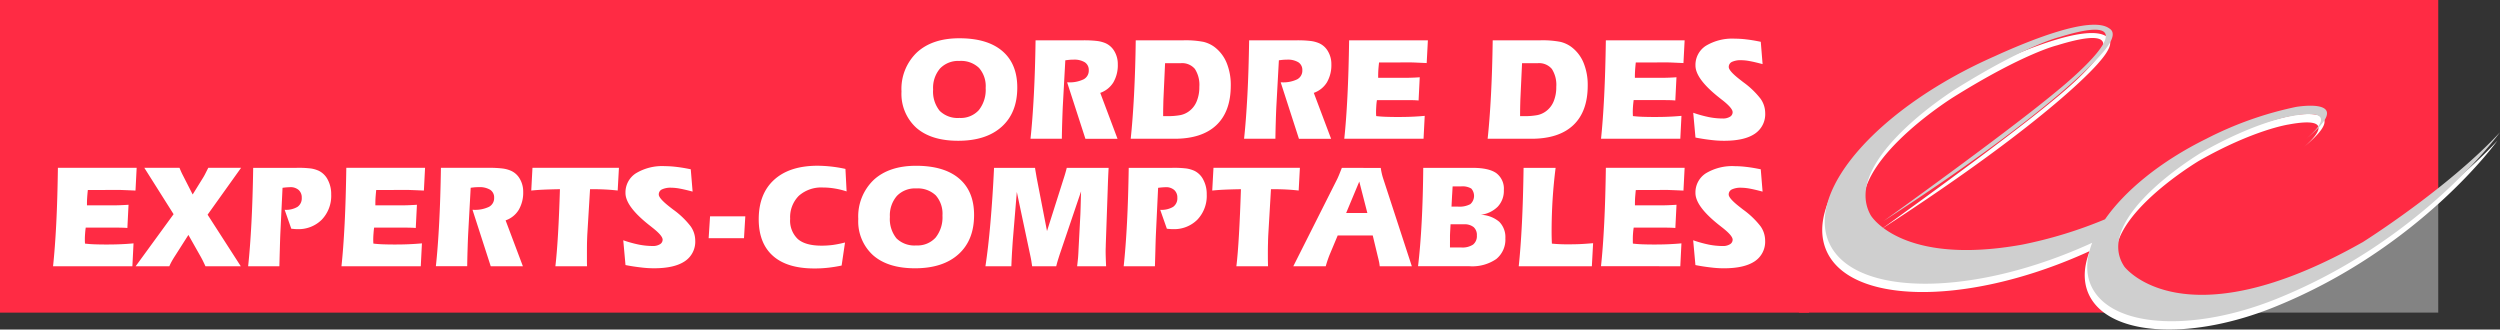
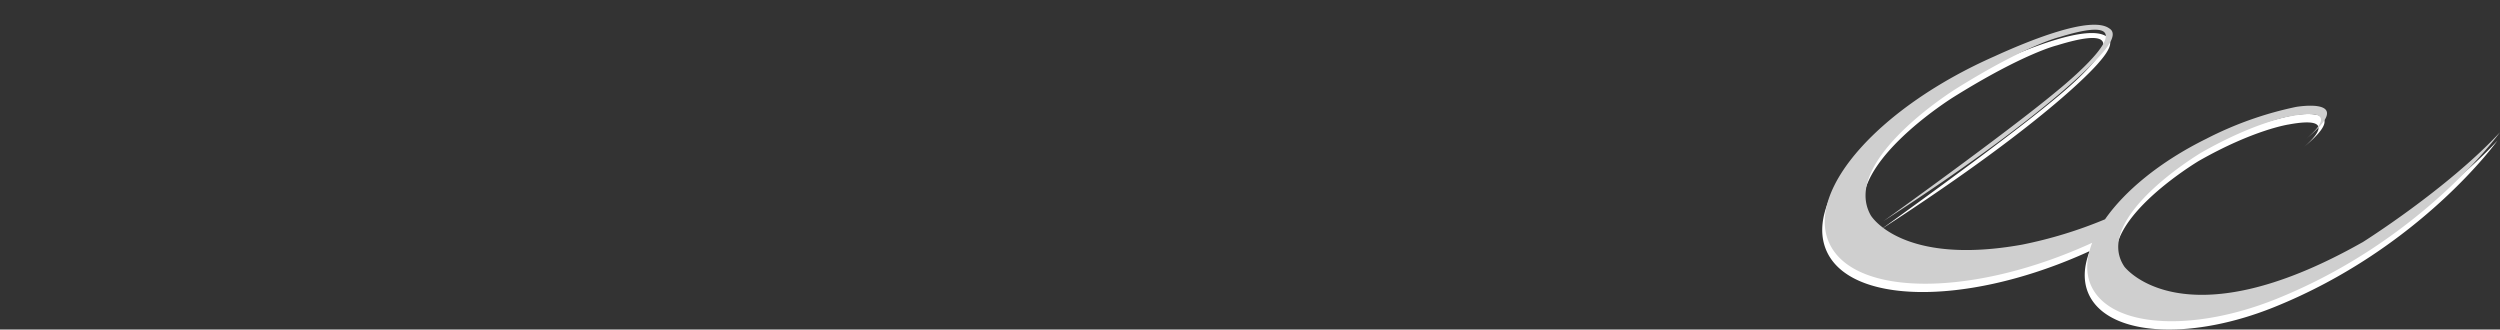
<svg xmlns="http://www.w3.org/2000/svg" id="logo" width="533.698" height="70.347" viewBox="0 0 533.698 70.347">
  <rect x="0" y="0" width="533.698" height="70.347" fill="#333333" stroke="none" />
-   <path id="Path_2487" data-name="Path 2487" d="M687.774,0V66.74h88.565l27.868-11.073,20.049-14.635V0Z" transform="translate(-303.74)" fill="#ff2b44" fill-rule="evenodd" />
-   <path id="Path_2488" data-name="Path 2488" d="M0,66.74H386.181V0H0Z" transform="translate(0 0)" fill="#ff2b44" fill-rule="evenodd" />
-   <path id="Path_2489" data-name="Path 2489" d="M811.057,98.664s14.9-.089,41.517-8.511C867.682,85.375,878.7,72.287,878.7,72.287V98.665H811.057Z" transform="translate(-358.185 -31.924)" fill="#838383" fill-rule="evenodd" />
  <g id="Group_3171" data-name="Group 3171" transform="translate(389.009 7.054)">
    <path id="Path_2490" data-name="Path 2490" d="M114.972,46.542C76.6,68.263,64.163,51.75,64.163,51.75,57.114,41.333,80.613,27.375,80.613,27.375,92.36,20.691,99.8,19.612,99.8,19.612c10.763-1.977,4.911,3.377,3.243,4.781,11.024-9.055-2.265-6.748-2.265-6.748a75.344,75.344,0,0,0-19.1,6.793c-9.812,4.833-17.4,11.083-21.649,17.191a93.762,93.762,0,0,1-17.731,5.415C16.476,51.676,10.022,40.8,10.022,40.8,3.4,29.111,28.293,13.718,28.293,13.718,43.331,4.353,50.3,2.728,50.3,2.728c22.648-7-.692,11.629-.692,11.629C38.836,23.325,12.731,42.014,12.731,42.014,50.073,17.831,59.32,6.295,59.32,6.295c2.169-2.47,2.657-3.966,2.185-4.839,0,0,0,0-.007-.009a1.543,1.543,0,0,0-.58-.573C57-1.957,43.428,3.637,36.429,6.841,12.035,17.6-3.759,35.223,1.043,46.479c4.866,11.389,29,11.93,53.894,1.209q1.179-.507,2.344-1.046c-1.516,3.892-1.457,7.538.513,10.5,5.171,7.778,21.792,8.315,38.744,1.516,31.3-12.557,47.8-35.607,47.8-35.607-11.354,12.192-29.37,23.495-29.37,23.495" transform="translate(-0.183 -0.098)" fill="#fff" fill-rule="evenodd" />
  </g>
  <path id="Path_2491" data-name="Path 2491" d="M812.423,55.9c-38.373,21.723-50.81,5.21-50.81,5.21-7.05-10.423,16.449-24.374,16.449-24.374,11.747-6.691,19.187-7.765,19.187-7.765,10.758-1.974,4.907,3.38,3.243,4.784,11.021-9.054-2.264-6.748-2.264-6.748a75.543,75.543,0,0,0-19.107,6.784c-9.807,4.839-17.394,11.085-21.645,17.2a93.682,93.682,0,0,1-17.731,5.418c-25.817,4.628-32.274-6.247-32.274-6.247-6.626-11.687,18.27-27.08,18.27-27.08,15.043-9.371,22.013-10.989,22.013-10.989,22.651-7-.69,11.629-.69,11.629-10.777,8.967-36.882,27.656-36.882,27.656C747.523,27.19,756.768,15.65,756.768,15.65c2.173-2.466,2.656-3.966,2.185-4.833,0,0,0,0,0-.009a1.589,1.589,0,0,0-.583-.572C754.448,7.4,740.879,13,733.88,16.2,709.487,26.96,693.689,44.583,698.5,55.835c4.865,11.392,28.993,11.936,53.892,1.212q1.18-.5,2.343-1.042c-1.514,3.892-1.459,7.535.513,10.5,5.173,7.775,21.795,8.315,38.749,1.512,31.293-12.557,47.8-35.607,47.8-35.607-11.357,12.195-29.37,23.5-29.37,23.5" transform="translate(-308.095 -4.178)" fill="#cfcfcf" fill-rule="evenodd" />
-   <path id="Path_2492" data-name="Path 2492" d="M209.643,21.08a5.351,5.351,0,0,1,4.135-1.606,5.541,5.541,0,0,1,4.175,1.481,5.911,5.911,0,0,1,1.427,4.3,6.96,6.96,0,0,1-1.464,4.721,5.217,5.217,0,0,1-4.139,1.666,5.46,5.46,0,0,1-4.208-1.513,6.527,6.527,0,0,1-1.408-4.57,6.361,6.361,0,0,1,1.481-4.478m13.163,12.436c2.219-2,3.322-4.781,3.322-8.364q0-5.076-3.2-7.8t-9.18-2.719c-3.85,0-6.866,1.017-9.052,3.029A10.751,10.751,0,0,0,201.411,26a9.757,9.757,0,0,0,3.171,7.749q3.166,2.764,8.917,2.767,5.985,0,9.307-3M240.158,15.07a23.879,23.879,0,0,1,3.039.144,6.821,6.821,0,0,1,1.748.463,4.145,4.145,0,0,1,1.932,1.757,5.353,5.353,0,0,1,.71,2.753,7.315,7.315,0,0,1-.946,3.861,5.375,5.375,0,0,1-2.8,2.239l3.685,9.8h-6.856l-3.9-12.052h.152a6.834,6.834,0,0,0,3.361-.637,2.082,2.082,0,0,0,1.107-1.935,1.937,1.937,0,0,0-.83-1.695,4.323,4.323,0,0,0-2.461-.57c-.278,0-.566.01-.839.035-.29.035-.581.061-.878.106l-.542,9.914q-.057,1.333-.114,3.064-.06,1.883-.084,3.768h-6.692c.29-2.642.524-5.757.712-9.314s.31-7.459.371-11.7h10.123Zm17.135,13.961c.013-.647.026-1.136.04-1.471l.347-7.609h3.369a3.561,3.561,0,0,1,2.99,1.222,6.27,6.27,0,0,1,.954,3.838,7.764,7.764,0,0,1-.581,3.122,4.894,4.894,0,0,1-1.681,2.124,4.646,4.646,0,0,1-1.741.771,14.617,14.617,0,0,1-3.063.223h-.66c0-.825.008-1.57.025-2.219Zm2.37,7.056q5.887,0,8.963-2.907t3.079-8.454a12.4,12.4,0,0,0-.889-4.858,8.126,8.126,0,0,0-2.614-3.393,6.544,6.544,0,0,0-2.327-1.075,20.167,20.167,0,0,0-4.347-.329H251.416q-.069,5.854-.366,11.7-.282,5.345-.707,9.314h9.321ZM285.743,15.07a23.767,23.767,0,0,1,3.039.144,6.758,6.758,0,0,1,1.746.463,4.109,4.109,0,0,1,1.935,1.757,5.325,5.325,0,0,1,.717,2.753,7.352,7.352,0,0,1-.952,3.861,5.35,5.35,0,0,1-2.8,2.239l3.692,9.8h-6.865l-3.893-12.052h.156a6.854,6.854,0,0,0,3.364-.637,2.1,2.1,0,0,0,1.1-1.935,1.933,1.933,0,0,0-.832-1.695,4.321,4.321,0,0,0-2.461-.57c-.283,0-.558.01-.843.035s-.575.061-.873.106l-.542,9.914q-.072,1.531-.114,3.064-.055,1.713-.084,3.768h-6.69c.289-2.642.52-5.757.711-9.314s.3-7.459.37-11.7h10.119Zm10.19,21.017q.415-3.872.678-9.132t.357-11.885h16.814l-.254,4.855c-.841-.035-1.581-.07-2.231-.1s-1.082-.038-1.308-.038l-6.634.016c-.083.806-.138,1.4-.157,1.794q-.029.544-.029,1.088v.393H308.6q.949,0,1.9-.035c.555-.017,1.069-.048,1.544-.087l-.245,4.957q-.559-.05-1.12-.064c-.391-.013-.989-.016-1.8-.016h-5.972c-.067.436-.114.86-.137,1.273s-.052.828-.052,1.26c0,.243,0,.425.014.55s.01.23.021.329c.6.067,1.26.122,1.965.147s1.56.045,2.58.045c1.065,0,2.085-.012,3.064-.058q1.375-.055,2.746-.185l-.25,4.887Zm37.557-7.056c.018-.647.029-1.136.043-1.471l.352-7.609h3.366a3.563,3.563,0,0,1,2.99,1.222,6.271,6.271,0,0,1,.951,3.838,7.853,7.853,0,0,1-.573,3.122,4.926,4.926,0,0,1-1.686,2.124,4.694,4.694,0,0,1-1.741.771,14.554,14.554,0,0,1-3.058.223h-.666c0-.825.011-1.57.023-2.219Zm2.379,7.056q5.88,0,8.956-2.907t3.08-8.454a12.436,12.436,0,0,0-.887-4.858,8.071,8.071,0,0,0-2.617-3.393,6.5,6.5,0,0,0-2.323-1.075,20.219,20.219,0,0,0-4.35-.329H327.622q-.09,6.365-.37,11.7t-.712,9.314h9.328Zm14.876,0q.409-3.872.672-9.132t.357-11.885h16.818l-.251,4.855c-.843-.035-1.586-.07-2.235-.1s-1.083-.038-1.309-.038l-6.633.016c-.081.806-.135,1.4-.153,1.794q-.035.543-.038,1.088v.393h5.435c.709,0,1.348-.013,1.9-.035s1.07-.048,1.541-.087l-.245,4.957q-.556-.05-1.115-.064c-.39-.013-.989-.016-1.8-.016h-5.978c-.054.436-.107.86-.135,1.273s-.051.828-.051,1.26c0,.243.006.425.011.55s.011.23.024.329c.6.067,1.26.122,1.967.147s1.563.045,2.576.045c1.069,0,2.093-.012,3.069-.058q1.374-.055,2.744-.185l-.246,4.887Zm19.68-5.552a26.115,26.115,0,0,0,3.378.934,15.208,15.208,0,0,0,2.9.29,2.842,2.842,0,0,0,1.556-.364,1.123,1.123,0,0,0,.583-.985c0-.585-.755-1.456-2.25-2.623-.247-.192-.438-.342-.569-.445-.009-.006-.027-.026-.041-.035q-5.082-4.015-5.075-6.86a4.853,4.853,0,0,1,2.224-4.21,10.917,10.917,0,0,1,6.2-1.519,20.281,20.281,0,0,1,2.436.156c.889.1,1.921.272,3.082.512l.387,4.765c-1.134-.3-2.05-.518-2.743-.642a10.124,10.124,0,0,0-1.8-.192,4.369,4.369,0,0,0-2.008.361,1.179,1.179,0,0,0-.669,1.094c0,.556.819,1.48,2.466,2.744.29.227.508.4.676.524a17.959,17.959,0,0,1,3.652,3.509,5.312,5.312,0,0,1,.983,3.032,5.01,5.01,0,0,1-2.219,4.436c-1.481,1.008-3.677,1.5-6.579,1.5a22.492,22.492,0,0,1-2.805-.179q-1.65-.189-3.282-.512l-.479-5.29ZM20.288,63.3c.272-2.578.505-5.628.682-9.128s.29-7.462.352-11.885H38.134l-.248,4.858q-1.115-.051-2.23-.095c-.648-.023-1.081-.042-1.312-.042l-6.631.02q-.1.893-.155,1.791-.034.545-.032,1.091V50.3h5.435c.709,0,1.341-.013,1.892-.039s1.074-.045,1.546-.087l-.247,4.958q-.554-.049-1.111-.061c-.39-.013-.987-.019-1.8-.019H27.262q-.092.635-.134,1.276-.053.625-.052,1.254c0,.243,0,.432.013.557a2.765,2.765,0,0,0,.022.327c.609.07,1.258.125,1.965.15s1.562.045,2.584.045c1.061,0,2.087-.017,3.058-.061q1.376-.055,2.747-.186L37.222,63.3H20.288Zm32.534,0c-.183-.4-.368-.78-.538-1.132s-.327-.633-.452-.863l-2.652-4.691-2.744,4.308c-.328.505-.6.946-.811,1.33a10.823,10.823,0,0,0-.516,1.05H37.919l8.1-11.114-6.249-9.9H47.28c.125.317.247.6.36.854s.225.486.339.7l2.111,4.139,2.126-3.428c.123-.189.265-.432.423-.723s.412-.809.782-1.541h7.005L53.277,52.295,60.362,63.3H52.822Zm19.491-21.01a21.925,21.925,0,0,1,3.07.147,6.5,6.5,0,0,1,1.644.493,4.27,4.27,0,0,1,1.922,1.938,6.472,6.472,0,0,1,.714,3.081,7.369,7.369,0,0,1-2,5.4,7,7,0,0,1-5.253,2.027c-.153,0-.334,0-.545-.019s-.452-.041-.72-.067L69.728,51.25a4.762,4.762,0,0,0,2.749-.633,2.2,2.2,0,0,0,.9-1.932,2.135,2.135,0,0,0-.656-1.663,2.6,2.6,0,0,0-1.84-.6,15.054,15.054,0,0,0-1.516.122l-.089.013L68.8,56.492c-.043,1.078-.076,2.188-.106,3.333-.034,1.122-.064,2.3-.094,3.476H61.931c.285-2.636.521-5.751.706-9.307s.309-7.465.373-11.7h9.3ZM81.856,63.3c.279-2.578.5-5.628.678-9.128s.292-7.462.356-11.885H99.7l-.248,4.858q-1.115-.051-2.23-.095c-.649-.023-1.082-.042-1.313-.042l-6.636.02q-.093.894-.153,1.791-.029.545-.028,1.091V50.3H94.52c.712,0,1.348-.013,1.9-.039s1.069-.045,1.545-.087l-.247,4.958q-.556-.049-1.113-.061-.9-.023-1.8-.019H88.828q-.092.635-.132,1.276a15.237,15.237,0,0,0-.046,1.81c.006.122.017.231.024.327.6.07,1.266.125,1.965.15s1.564.045,2.584.045c1.069,0,2.085-.017,3.064-.061s1.894-.106,2.746-.186L98.786,63.3H81.855Zm31.356-21.01a23.172,23.172,0,0,1,3.041.144A6.616,6.616,0,0,1,118,42.9a4.073,4.073,0,0,1,1.934,1.752,5.347,5.347,0,0,1,.718,2.754,7.269,7.269,0,0,1-.956,3.86,5.3,5.3,0,0,1-2.8,2.242l3.691,9.8h-6.865L109.831,51.25h.155a6.877,6.877,0,0,0,3.363-.633,2.091,2.091,0,0,0,1.1-1.932,1.932,1.932,0,0,0-.832-1.7,4.343,4.343,0,0,0-2.459-.569c-.28,0-.559.009-.849.032s-.569.061-.868.1l-.54,9.921q-.064,1.333-.116,3.06-.063,1.882-.088,3.765h-6.688c.29-2.636.523-5.751.709-9.307s.307-7.465.372-11.7h10.118Zm27.878,0-.266,4.846q-1.309-.147-2.625-.218-1.277-.064-2.555-.067h-.721l-.58,9.605c-.034.633-.051,1.282-.07,1.928q-.014,1-.013,2c0,.79,0,1.375,0,1.785s.01.787.022,1.129h-6.756c.2-1.718.39-3.982.557-6.774s.3-6.01.414-9.675c-1.3.026-2.456.055-3.48.1s-1.9.115-2.642.192l.258-4.855H141.09Zm.917,15.464a25.509,25.509,0,0,0,3.374.934,15.579,15.579,0,0,0,2.9.291,2.793,2.793,0,0,0,1.553-.368,1.127,1.127,0,0,0,.585-.982c0-.589-.754-1.456-2.251-2.623-.244-.2-.435-.348-.562-.448-.016-.009-.03-.026-.048-.035q-5.079-4.01-5.07-6.861a4.838,4.838,0,0,1,2.227-4.206,10.83,10.83,0,0,1,6.193-1.523,21.542,21.542,0,0,1,2.436.157c.893.1,1.925.272,3.08.511l.394,4.763c-1.131-.3-2.053-.515-2.756-.643a10.457,10.457,0,0,0-1.792-.185,4.343,4.343,0,0,0-2,.361,1.172,1.172,0,0,0-.674,1.094q0,.835,2.47,2.744c.284.221.511.4.677.521a17.665,17.665,0,0,1,3.65,3.512,5.3,5.3,0,0,1,.986,3.029,5,5,0,0,1-2.225,4.436c-1.479,1-3.672,1.5-6.58,1.5a21.77,21.77,0,0,1-2.8-.179q-1.652-.185-3.283-.508l-.479-5.291Zm25.78-.438h-7.545l.3-4.672h7.525Zm21.9-9.992a16.534,16.534,0,0,0-2.535-.62,15.015,15.015,0,0,0-2.476-.211,7.227,7.227,0,0,0-5.173,1.759,6.45,6.45,0,0,0-1.859,4.913,5.4,5.4,0,0,0,1.64,4.334c1.088.944,2.776,1.407,5.061,1.407a18.759,18.759,0,0,0,2.467-.16,23.172,23.172,0,0,0,2.542-.518l-.725,4.922q-1.411.3-2.848.464a26.088,26.088,0,0,1-2.968.16c-3.87,0-6.817-.886-8.84-2.684s-3.041-4.394-3.041-7.817q0-5.427,3.277-8.418t9.235-3.01a28.56,28.56,0,0,1,6,.678l.247,4.8Zm10.734.973a5.345,5.345,0,0,1,4.133-1.608,5.58,5.58,0,0,1,4.172,1.48,5.933,5.933,0,0,1,1.43,4.306,6.928,6.928,0,0,1-1.472,4.718,5.223,5.223,0,0,1-4.13,1.666,5.468,5.468,0,0,1-4.213-1.509,6.542,6.542,0,0,1-1.407-4.574,6.338,6.338,0,0,1,1.486-4.478M213.58,60.736c2.222-2.008,3.326-4.788,3.326-8.363q0-5.086-3.2-7.8t-9.178-2.719q-5.775,0-9.056,3.022a10.764,10.764,0,0,0-3.287,8.338,9.732,9.732,0,0,0,3.172,7.752q3.166,2.768,8.921,2.77,5.978,0,9.3-3m16.34-18.445c.038.3.091.6.15.944s.123.723.2,1.184l2.206,11.37,3.384-10.669c.19-.6.358-1.1.487-1.551.125-.429.244-.86.347-1.276h8.938c-.064,1.1-.121,2.341-.167,3.736-.011.294-.02.509-.02.621l-.42,12c0,.1-.006.295-.012.583q-.017.353-.019.706c0,.451.006.96.025,1.523s.038,1.177.075,1.843h-6.188c.067-.544.126-1.12.193-1.728.051-.608.087-1.244.109-1.877l.386-7.318c.012-.156.036-.812.067-1.977s.058-2.2.086-3.086L235.19,60.765c-.2.617-.355,1.113-.463,1.469s-.2.726-.285,1.068H229.3c-.039-.3-.1-.642-.153-1.03q-.1-.61-.233-1.216l-2.885-13.619L225.179,57.7c-.045.614-.094,1.372-.151,2.251s-.109,2-.166,3.349H219.33c.388-2.565.75-5.636,1.058-9.2s.581-7.487.778-11.805h8.753Zm29.313,0a22,22,0,0,1,3.071.147,6.673,6.673,0,0,1,1.644.493,4.223,4.223,0,0,1,1.914,1.938,6.451,6.451,0,0,1,.711,3.081,7.355,7.355,0,0,1-1.991,5.4,7,7,0,0,1-5.251,2.027c-.151,0-.344,0-.556-.019s-.446-.041-.712-.067l-1.416-4.036a4.806,4.806,0,0,0,2.753-.633,2.211,2.211,0,0,0,.9-1.932,2.125,2.125,0,0,0-.659-1.663,2.607,2.607,0,0,0-1.84-.6,14.645,14.645,0,0,0-1.507.122l-.1.013-.473,9.937q-.066,1.616-.106,3.333c-.032,1.122-.064,2.3-.1,3.476h-6.67c.283-2.636.525-5.751.709-9.307s.3-7.465.369-11.7h9.306Zm27.228,0-.26,4.846q-1.314-.147-2.635-.218-1.278-.064-2.557-.067h-.722l-.565,9.605q-.051.963-.067,1.928c-.022.656-.03,1.321-.03,2,0,.79,0,1.375.008,1.785s.016.787.024,1.129H272.9c.212-1.718.392-3.982.553-6.774s.3-6.01.42-9.675c-1.3.026-2.452.055-3.48.1s-1.9.115-2.646.192l.265-4.855Zm14.4,9.637h-4.522l2.8-6.707Zm-15.81,11.38h6.926c.112-.4.236-.81.371-1.212s.283-.81.439-1.2l1.748-4.171h7.477l1.14,4.744c.1.364.162.7.231,1,.054.3.094.578.123.841h6.855l-6.13-18.774a10.879,10.879,0,0,1-.3-1.1,10.522,10.522,0,0,1-.2-1.12l-8.311-.022c-.274.694-.486,1.241-.65,1.625s-.3.694-.42.921l-9.3,18.471Zm33.894-15.017c.024-.342.05-.745.073-1.2s.042-.73.052-.838H320.9a3.671,3.671,0,0,1,2.144.461,2.354,2.354,0,0,1-.2,3.33,4.888,4.888,0,0,1-2.6.53h-1.419l.119-2.287Zm-.441,9.928c0-.633,0-1.093,0-1.375s.021-.547.027-.768l.093-1.73h2.856a3.075,3.075,0,0,1,2.071.6,2.228,2.228,0,0,1,.691,1.785,2.306,2.306,0,0,1-.805,1.941,4.1,4.1,0,0,1-2.506.624H318.5V58.219Zm-5.709-15.925q-.055,6.262-.336,11.572c-.186,3.528-.441,6.678-.776,9.432h11.01a9.036,9.036,0,0,0,5.673-1.525,5.328,5.328,0,0,0,1.961-4.433,4.641,4.641,0,0,0-1.307-3.531,6.407,6.407,0,0,0-3.964-1.491,6.154,6.154,0,0,0,3.661-1.752A4.912,4.912,0,0,0,330,47.05a4.15,4.15,0,0,0-1.6-3.617c-1.062-.761-2.775-1.139-5.117-1.139h-10.5Zm28.259,0c-.272,2.114-.489,4.35-.64,6.685q-.222,3.565-.218,7.138c0,.509.016,1.254.056,2.261a.147.147,0,0,0,.018.093,31.816,31.816,0,0,0,3.213.151c.891,0,1.747-.007,2.614-.042s1.842-.109,2.959-.2l-.266,4.925h-15.61c.274-2.577.5-5.628.678-9.128s.295-7.465.355-11.882h6.84Zm9.686,21.01c.282-2.578.505-5.628.683-9.128s.293-7.462.356-11.885h16.814l-.248,4.858q-1.117-.051-2.233-.095c-.648-.023-1.084-.042-1.3-.042l-6.641.02q-.093.894-.157,1.791-.024.545-.026,1.091V50.3h5.43c.707,0,1.336-.013,1.9-.039s1.069-.045,1.544-.087l-.248,4.958q-.553-.05-1.109-.061c-.39-.013-1-.019-1.8-.019H357.72q-.1.635-.145,1.276-.044.626-.041,1.254c0,.243,0,.432,0,.557s.013.231.021.327c.61.07,1.263.125,1.967.15s1.562.045,2.579.045c1.069,0,2.088-.017,3.074-.061s1.886-.106,2.736-.186l-.242,4.884H350.735Zm19.684-5.546a26.175,26.175,0,0,0,3.38.934,15.523,15.523,0,0,0,2.9.291,2.8,2.8,0,0,0,1.553-.368,1.126,1.126,0,0,0,.589-.982c0-.589-.758-1.456-2.254-2.623-.25-.2-.438-.348-.568-.448a.275.275,0,0,0-.048-.035q-5.071-4.01-5.071-6.861a4.855,4.855,0,0,1,2.222-4.206,10.892,10.892,0,0,1,6.205-1.523,21.638,21.638,0,0,1,2.435.157c.9.1,1.917.272,3.081.511l.389,4.763c-1.134-.3-2.05-.515-2.749-.643a10.573,10.573,0,0,0-1.8-.185,4.358,4.358,0,0,0-2.007.361,1.178,1.178,0,0,0-.676,1.094q0,.835,2.478,2.744c.282.221.5.4.67.521a17.839,17.839,0,0,1,3.651,3.512,5.3,5.3,0,0,1,.978,3.029,5.007,5.007,0,0,1-2.212,4.436c-1.485,1-3.678,1.5-6.579,1.5a22.083,22.083,0,0,1-2.811-.179q-1.65-.187-3.28-.508l-.481-5.291Z" transform="translate(-8.96 -6.463)" fill="#fff" fill-rule="evenodd" />
</svg>